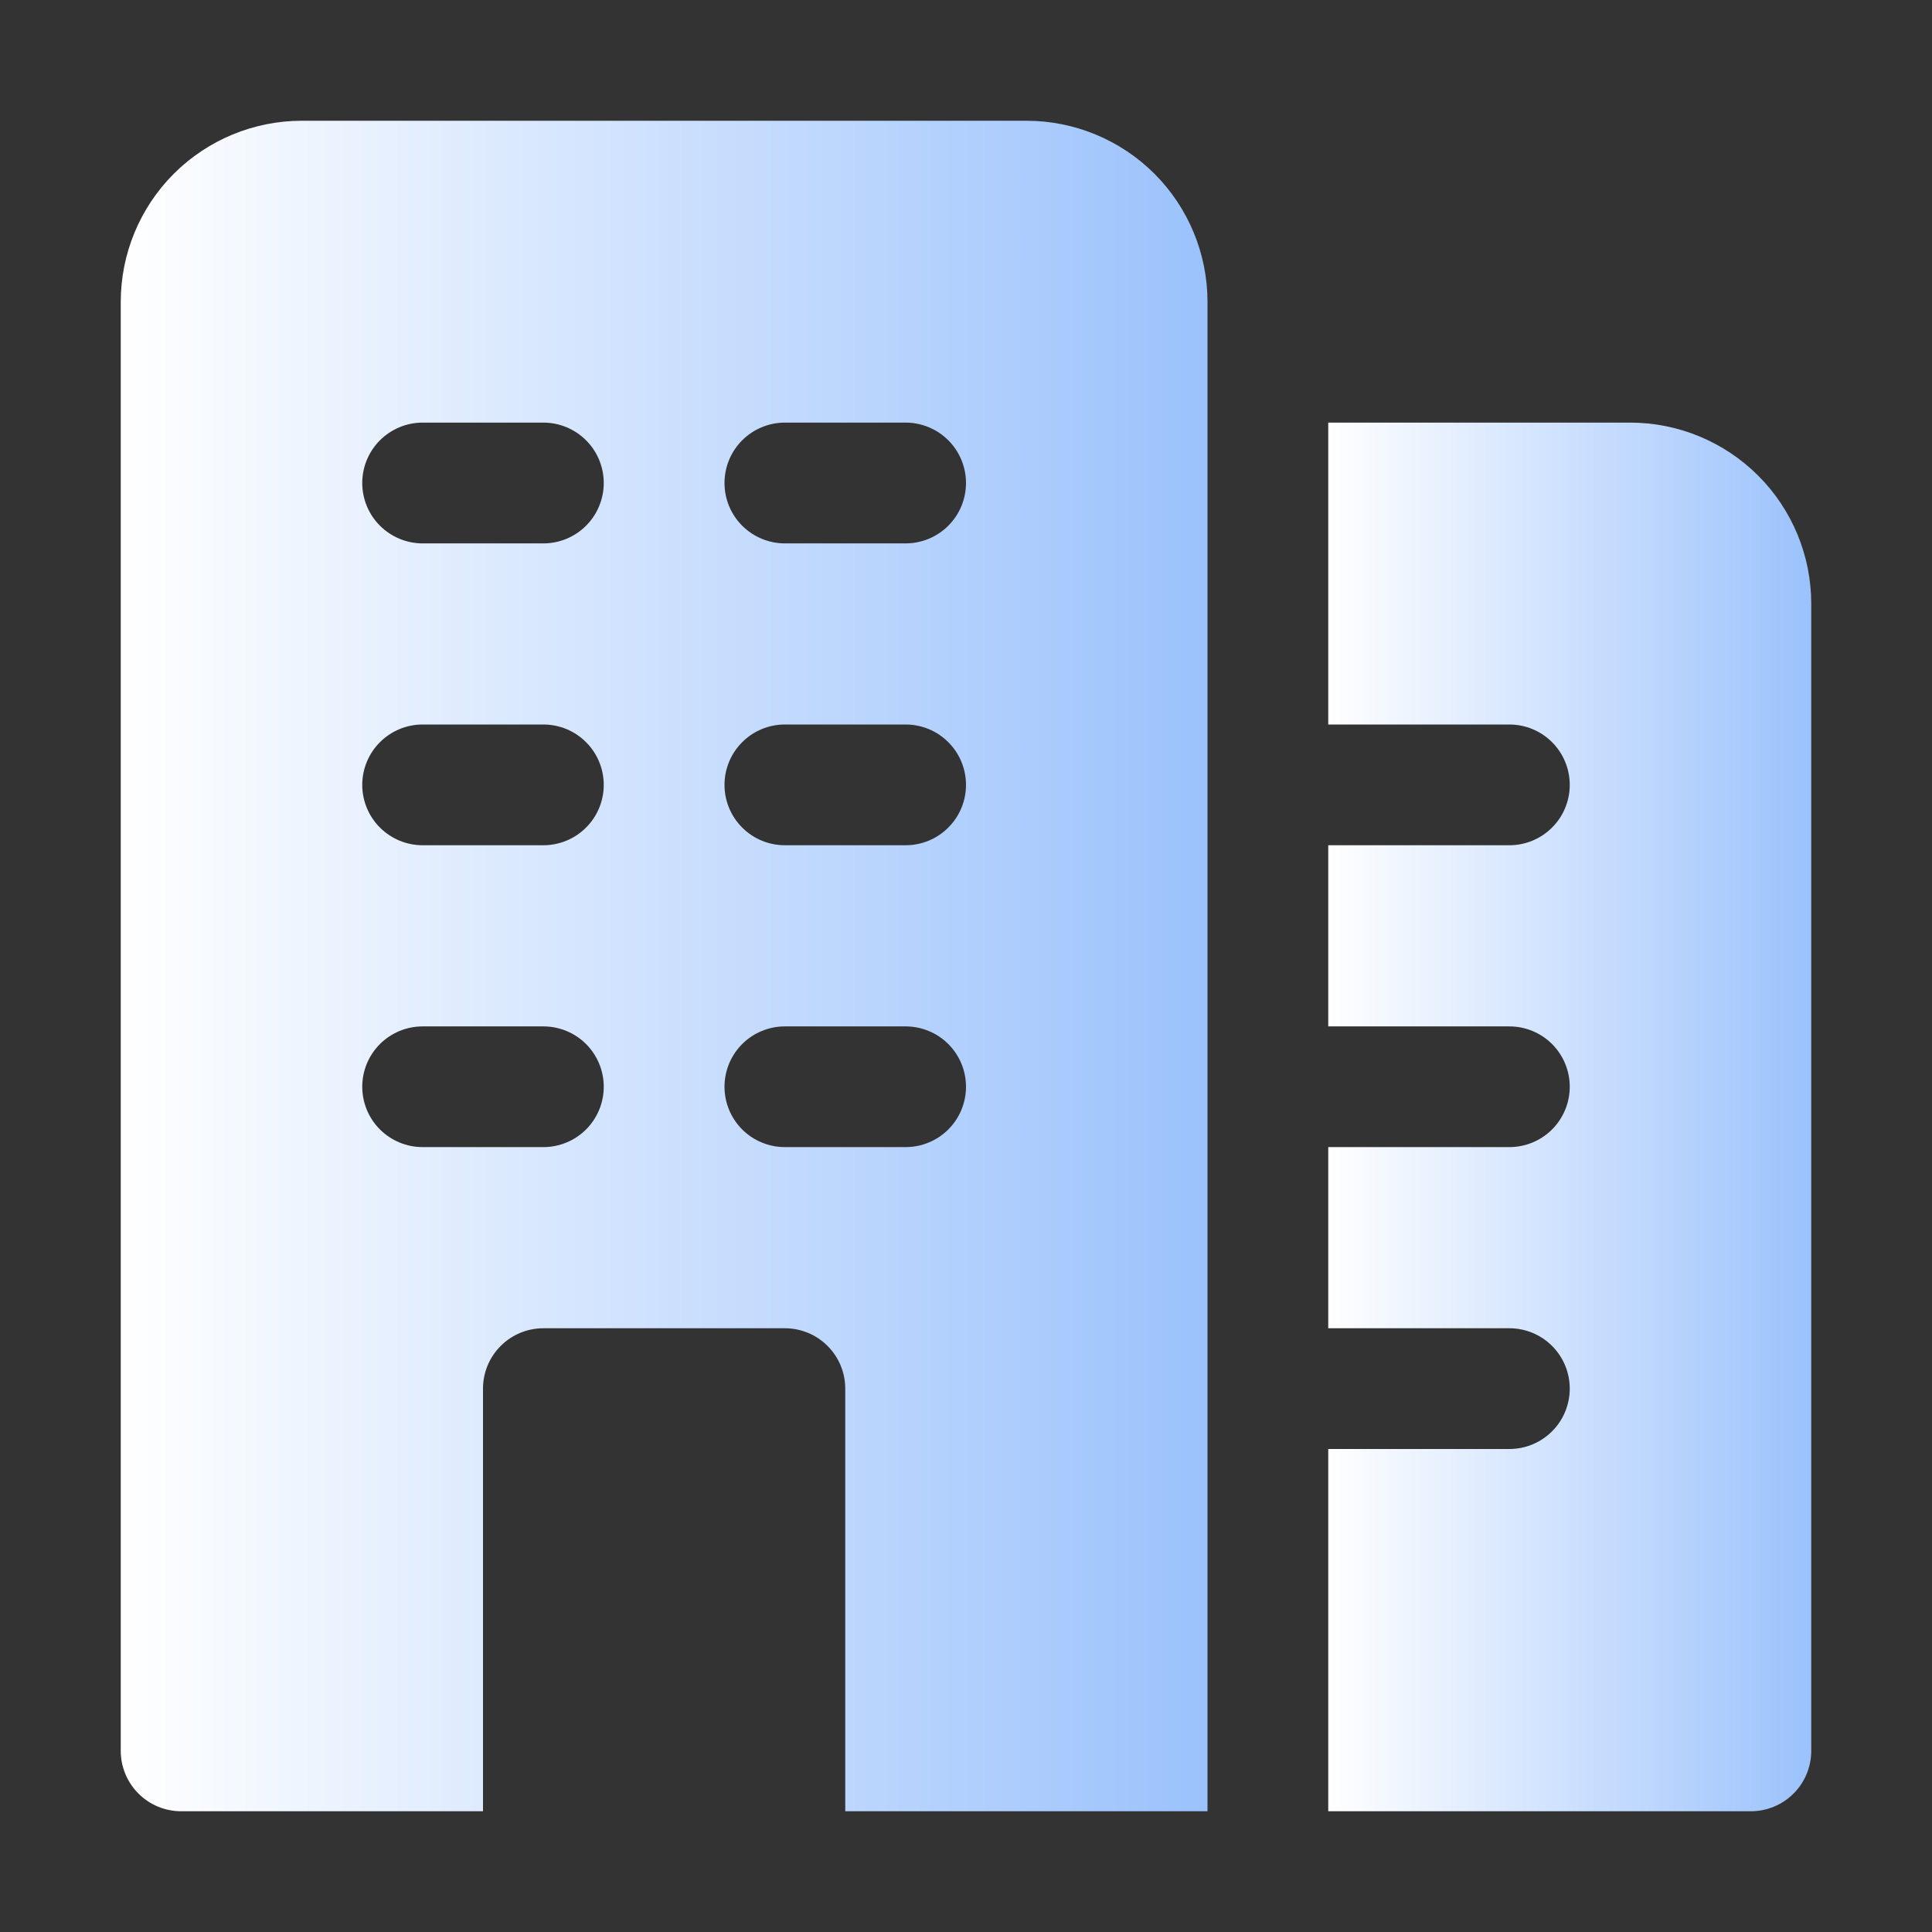
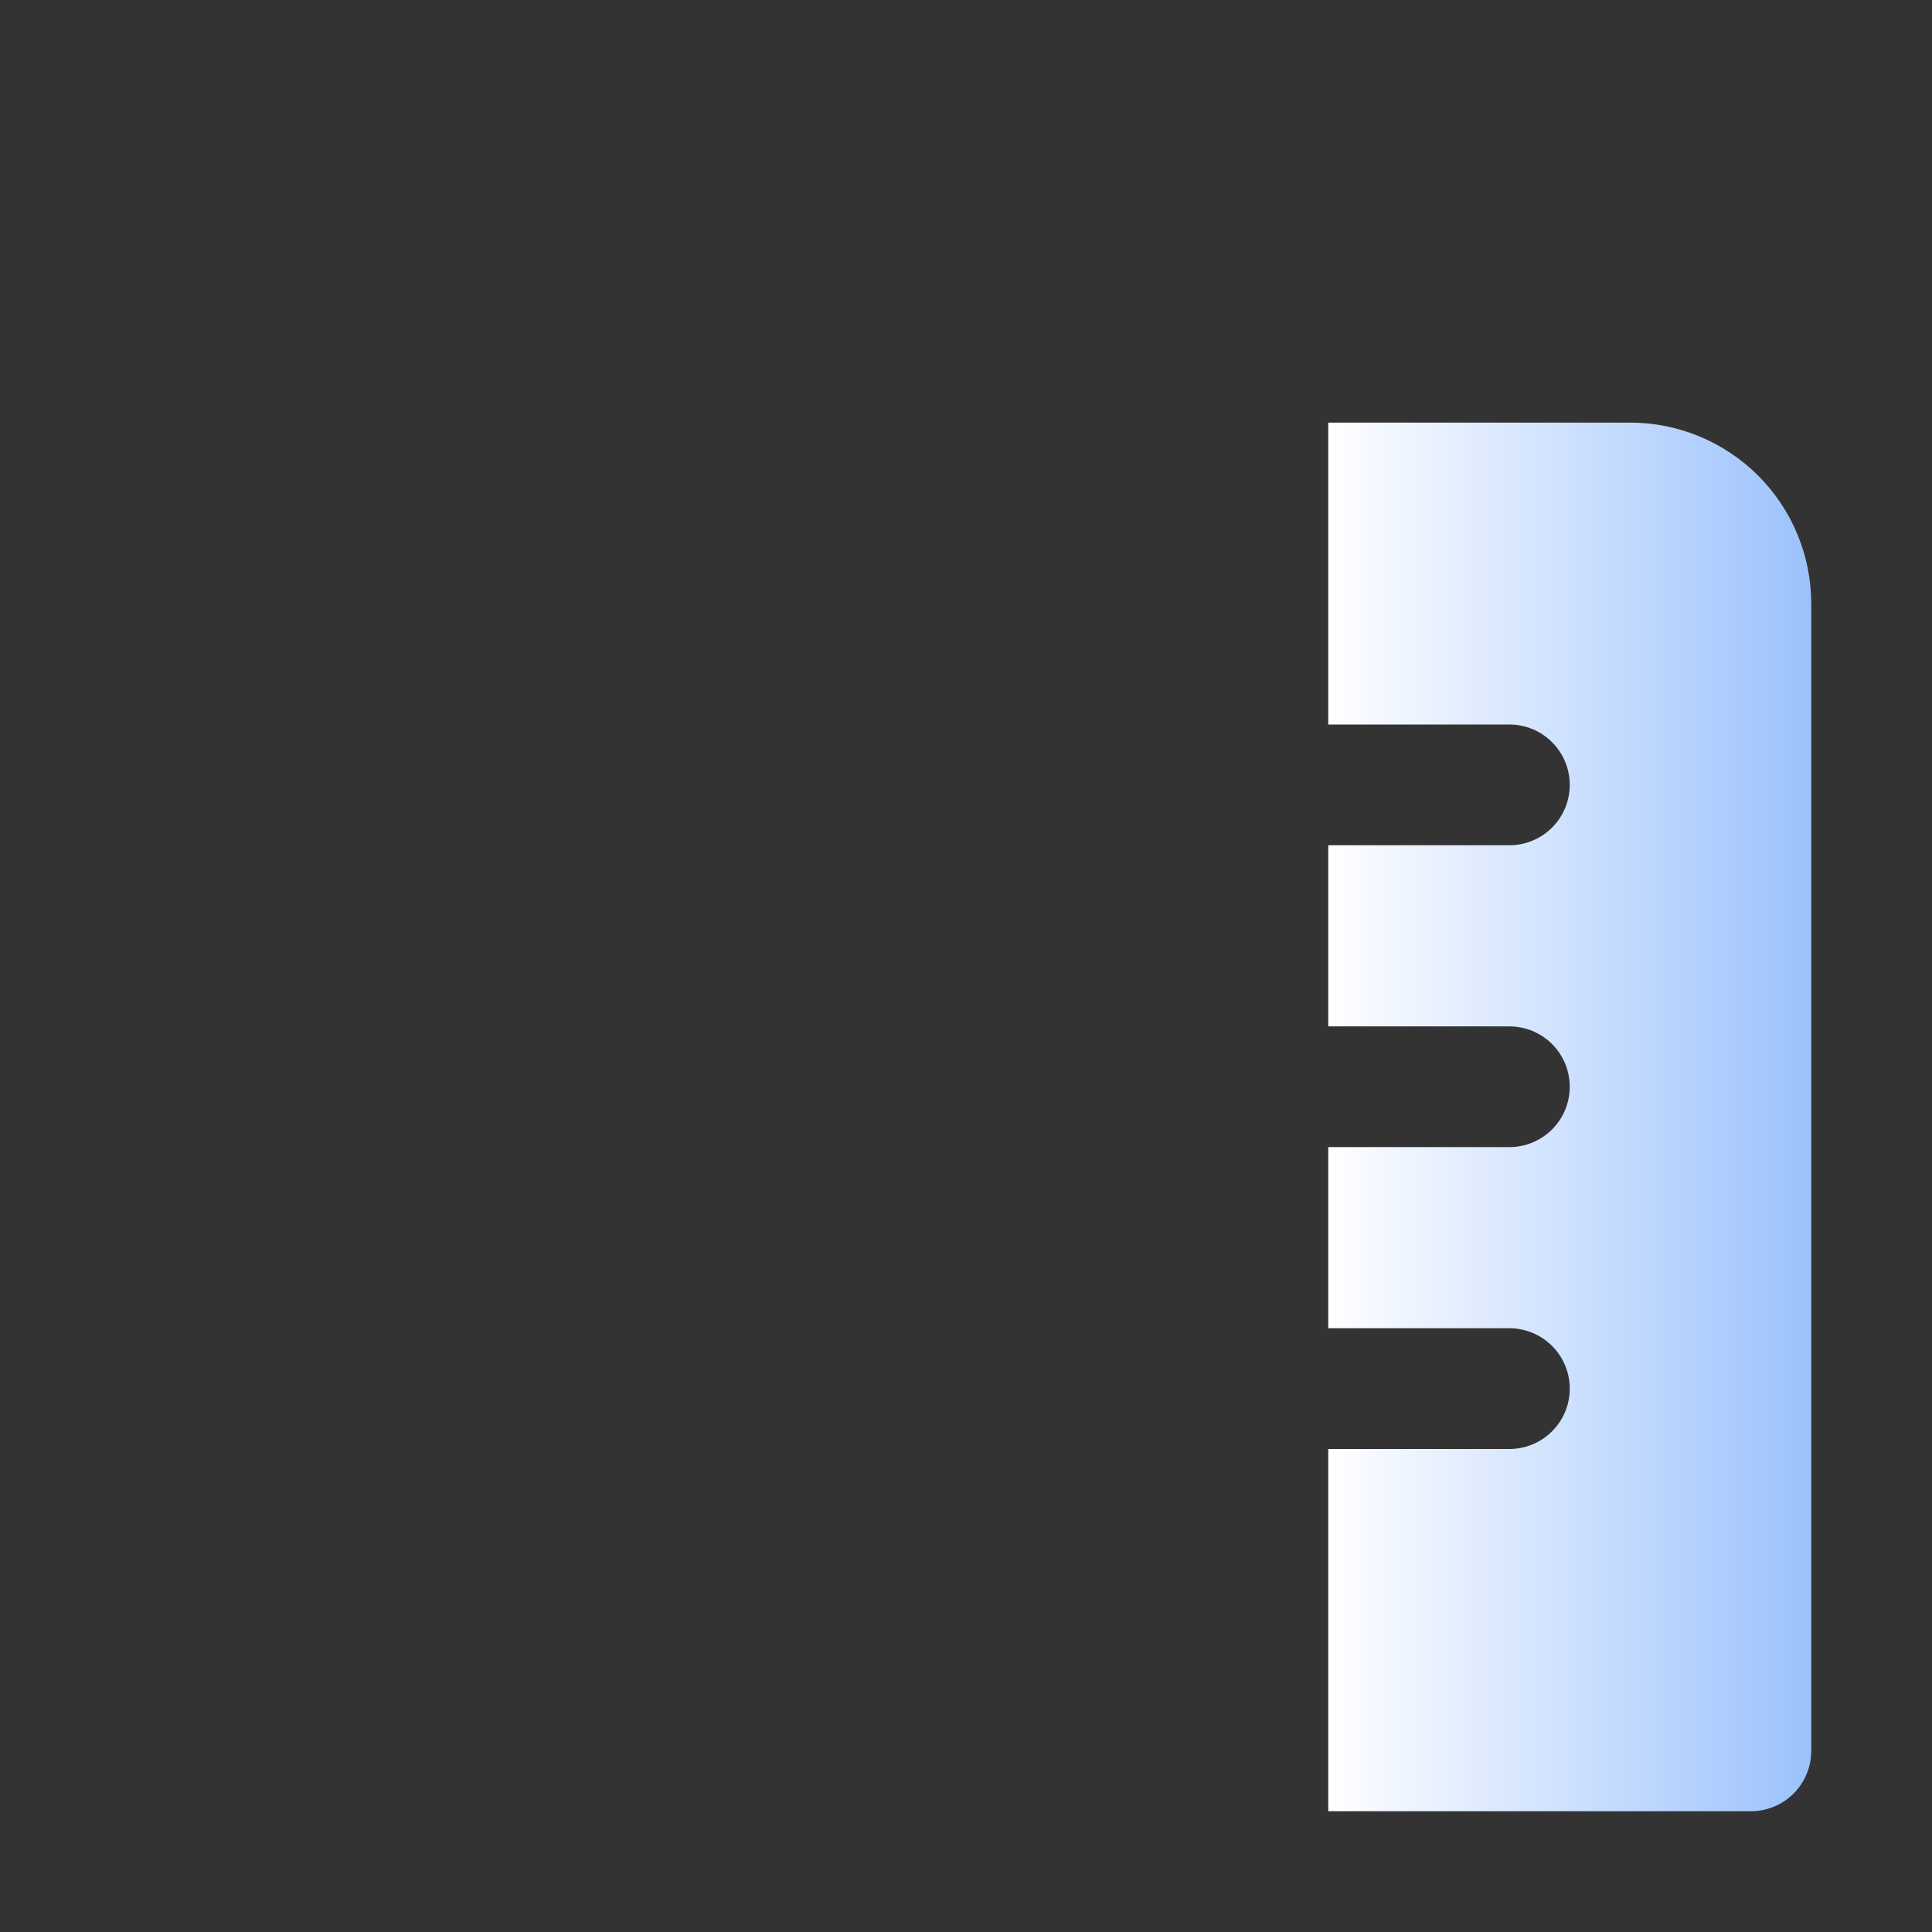
<svg xmlns="http://www.w3.org/2000/svg" width="38" height="38" viewBox="0 0 38 38" fill="none">
  <rect x="0" y="0" width="38" height="38" fill="#333333" stroke="none" />
-   <path d="M20.188 2.375H5.938C4.993 2.375 4.087 2.75 3.418 3.418C2.75 4.087 2.375 4.993 2.375 5.938V34.438C2.375 34.752 2.5 35.054 2.723 35.277C2.946 35.5 3.248 35.625 3.562 35.625H9.5V27.312C9.5 26.998 9.625 26.695 9.848 26.473C10.07 26.25 10.373 26.125 10.688 26.125H15.438C15.752 26.125 16.055 26.25 16.277 26.473C16.5 26.695 16.625 26.998 16.625 27.312V35.625H23.75V5.938C23.75 4.993 23.375 4.087 22.707 3.418C22.038 2.75 21.132 2.375 20.188 2.375ZM10.688 22.562H8.312C7.998 22.562 7.696 22.437 7.473 22.215C7.25 21.992 7.125 21.69 7.125 21.375C7.125 21.06 7.25 20.758 7.473 20.535C7.696 20.313 7.998 20.188 8.312 20.188H10.688C11.002 20.188 11.305 20.313 11.527 20.535C11.75 20.758 11.875 21.06 11.875 21.375C11.875 21.69 11.75 21.992 11.527 22.215C11.305 22.437 11.002 22.562 10.688 22.562ZM10.688 16.625H8.312C7.998 16.625 7.696 16.5 7.473 16.277C7.25 16.055 7.125 15.752 7.125 15.438C7.125 15.123 7.25 14.82 7.473 14.598C7.696 14.375 7.998 14.25 8.312 14.25H10.688C11.002 14.25 11.305 14.375 11.527 14.598C11.75 14.82 11.875 15.123 11.875 15.438C11.875 15.752 11.75 16.055 11.527 16.277C11.305 16.5 11.002 16.625 10.688 16.625ZM10.688 10.688H8.312C7.998 10.688 7.696 10.562 7.473 10.34C7.25 10.117 7.125 9.815 7.125 9.5C7.125 9.185 7.25 8.883 7.473 8.66C7.696 8.438 7.998 8.312 8.312 8.312H10.688C11.002 8.312 11.305 8.438 11.527 8.66C11.75 8.883 11.875 9.185 11.875 9.5C11.875 9.815 11.75 10.117 11.527 10.34C11.305 10.562 11.002 10.688 10.688 10.688ZM17.812 22.562H15.438C15.123 22.562 14.82 22.437 14.598 22.215C14.375 21.992 14.25 21.69 14.25 21.375C14.25 21.06 14.375 20.758 14.598 20.535C14.82 20.313 15.123 20.188 15.438 20.188H17.812C18.127 20.188 18.43 20.313 18.652 20.535C18.875 20.758 19 21.06 19 21.375C19 21.69 18.875 21.992 18.652 22.215C18.43 22.437 18.127 22.562 17.812 22.562ZM17.812 16.625H15.438C15.123 16.625 14.82 16.5 14.598 16.277C14.375 16.055 14.25 15.752 14.25 15.438C14.25 15.123 14.375 14.82 14.598 14.598C14.82 14.375 15.123 14.25 15.438 14.25H17.812C18.127 14.25 18.43 14.375 18.652 14.598C18.875 14.82 19 15.123 19 15.438C19 15.752 18.875 16.055 18.652 16.277C18.43 16.5 18.127 16.625 17.812 16.625ZM17.812 10.688H15.438C15.123 10.688 14.82 10.562 14.598 10.34C14.375 10.117 14.25 9.815 14.25 9.5C14.25 9.185 14.375 8.883 14.598 8.66C14.82 8.438 15.123 8.312 15.438 8.312H17.812C18.127 8.312 18.43 8.438 18.652 8.66C18.875 8.883 19 9.185 19 9.5C19 9.815 18.875 10.117 18.652 10.34C18.43 10.562 18.127 10.688 17.812 10.688Z" fill="url(#paint0_linear_12988_221)" />
  <path d="M32.062 8.312H26.125V14.25H29.688C30.002 14.25 30.305 14.375 30.527 14.598C30.75 14.82 30.875 15.123 30.875 15.438C30.875 15.752 30.75 16.055 30.527 16.277C30.305 16.5 30.002 16.625 29.688 16.625H26.125V20.188H29.688C30.002 20.188 30.305 20.313 30.527 20.535C30.75 20.758 30.875 21.06 30.875 21.375C30.875 21.69 30.75 21.992 30.527 22.215C30.305 22.437 30.002 22.562 29.688 22.562H26.125V26.125H29.688C30.002 26.125 30.305 26.25 30.527 26.473C30.75 26.695 30.875 26.998 30.875 27.312C30.875 27.627 30.75 27.93 30.527 28.152C30.305 28.375 30.002 28.5 29.688 28.5H26.125V35.625H34.438C34.752 35.625 35.054 35.5 35.277 35.277C35.5 35.054 35.625 34.752 35.625 34.438V11.875C35.625 10.93 35.25 10.024 34.582 9.356C33.913 8.688 33.007 8.312 32.062 8.312Z" fill="url(#paint1_linear_12988_221)" />
  <defs>
    <linearGradient id="paint0_linear_12988_221" x1="2.375" y1="19" x2="23.75" y2="19" gradientUnits="userSpaceOnUse">
      <stop stop-color="white" />
      <stop offset="1" stop-color="#9BC2FC" />
    </linearGradient>
    <linearGradient id="paint1_linear_12988_221" x1="26.125" y1="21.969" x2="35.625" y2="21.969" gradientUnits="userSpaceOnUse">
      <stop stop-color="white" />
      <stop offset="1" stop-color="#9BC2FC" />
    </linearGradient>
  </defs>
</svg>